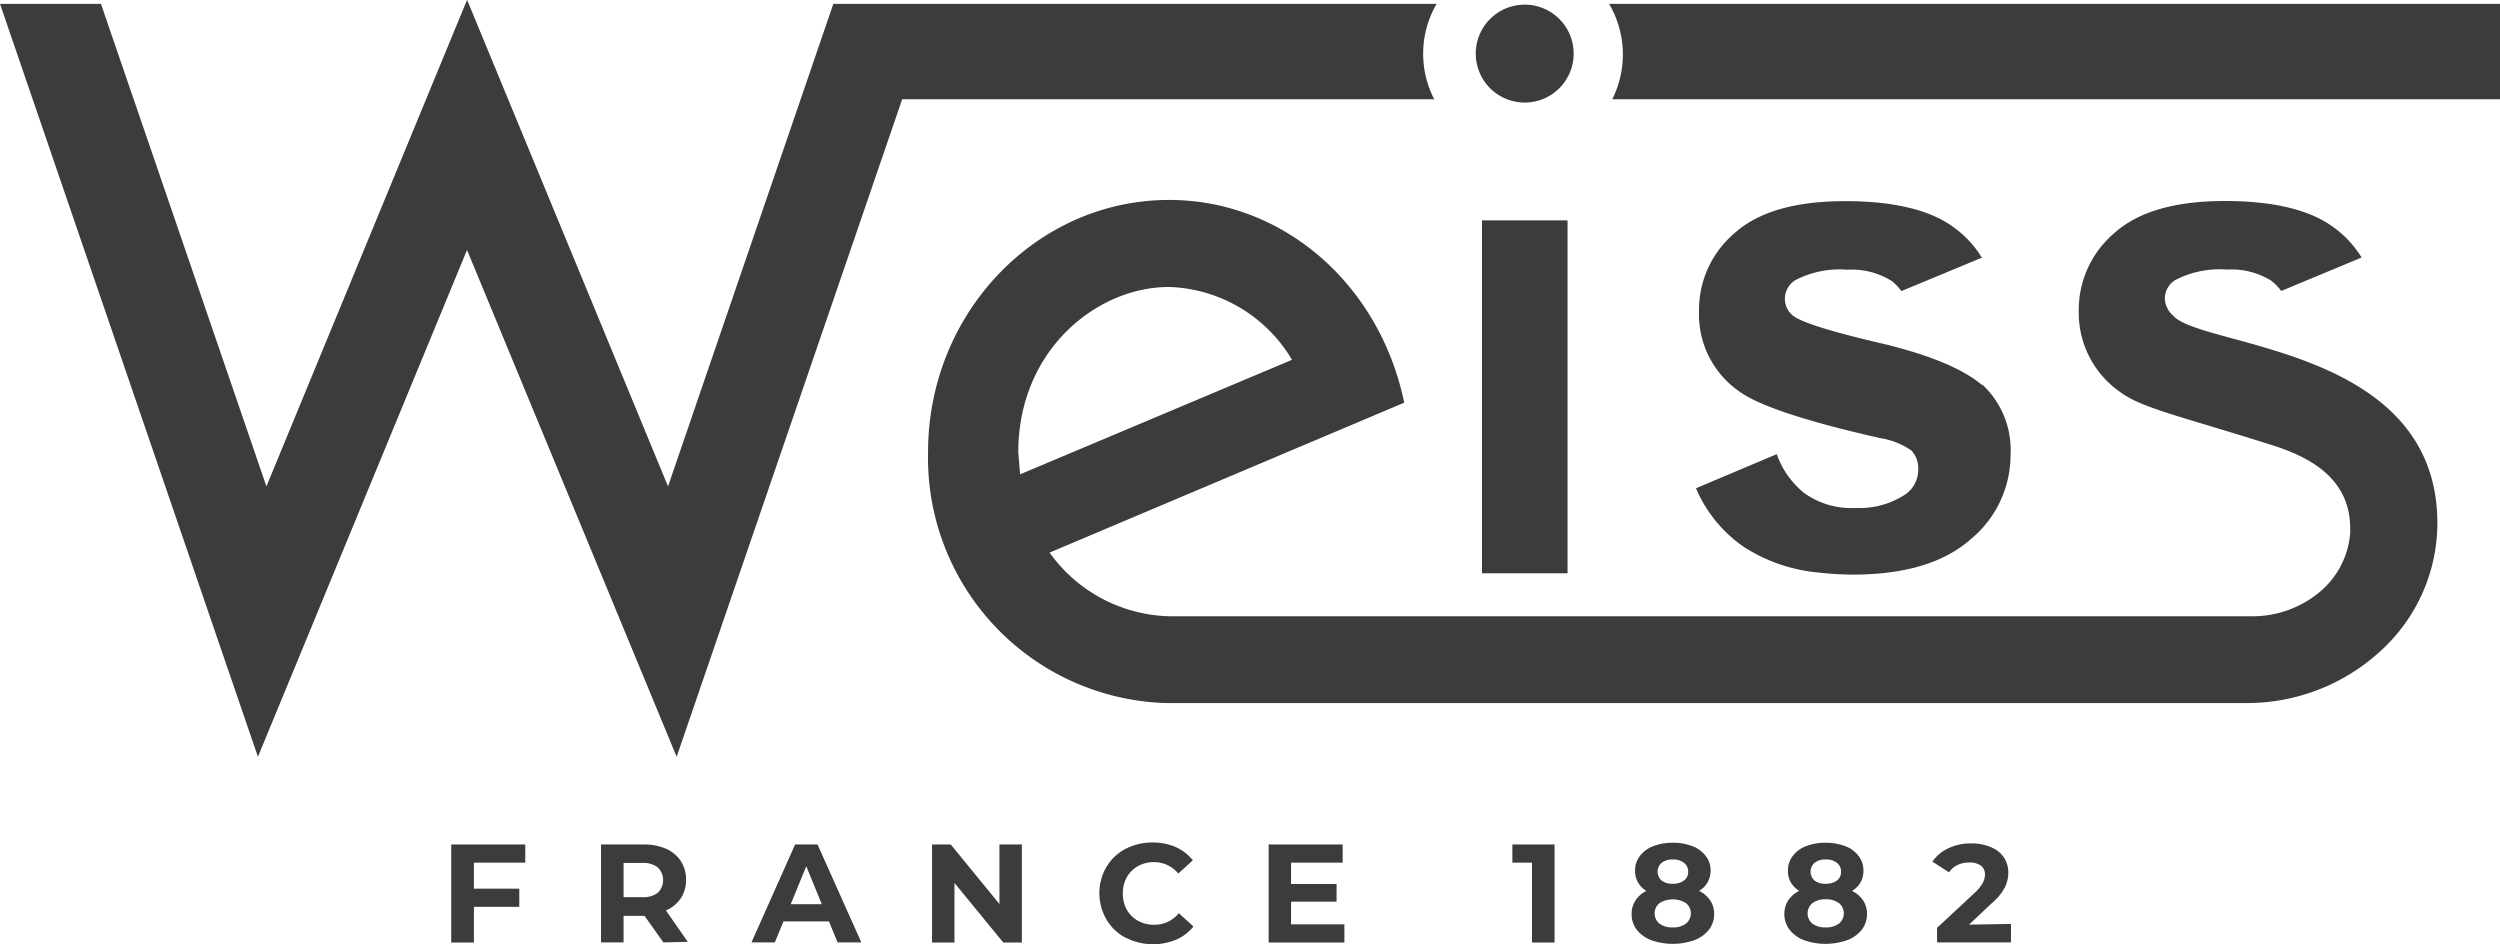
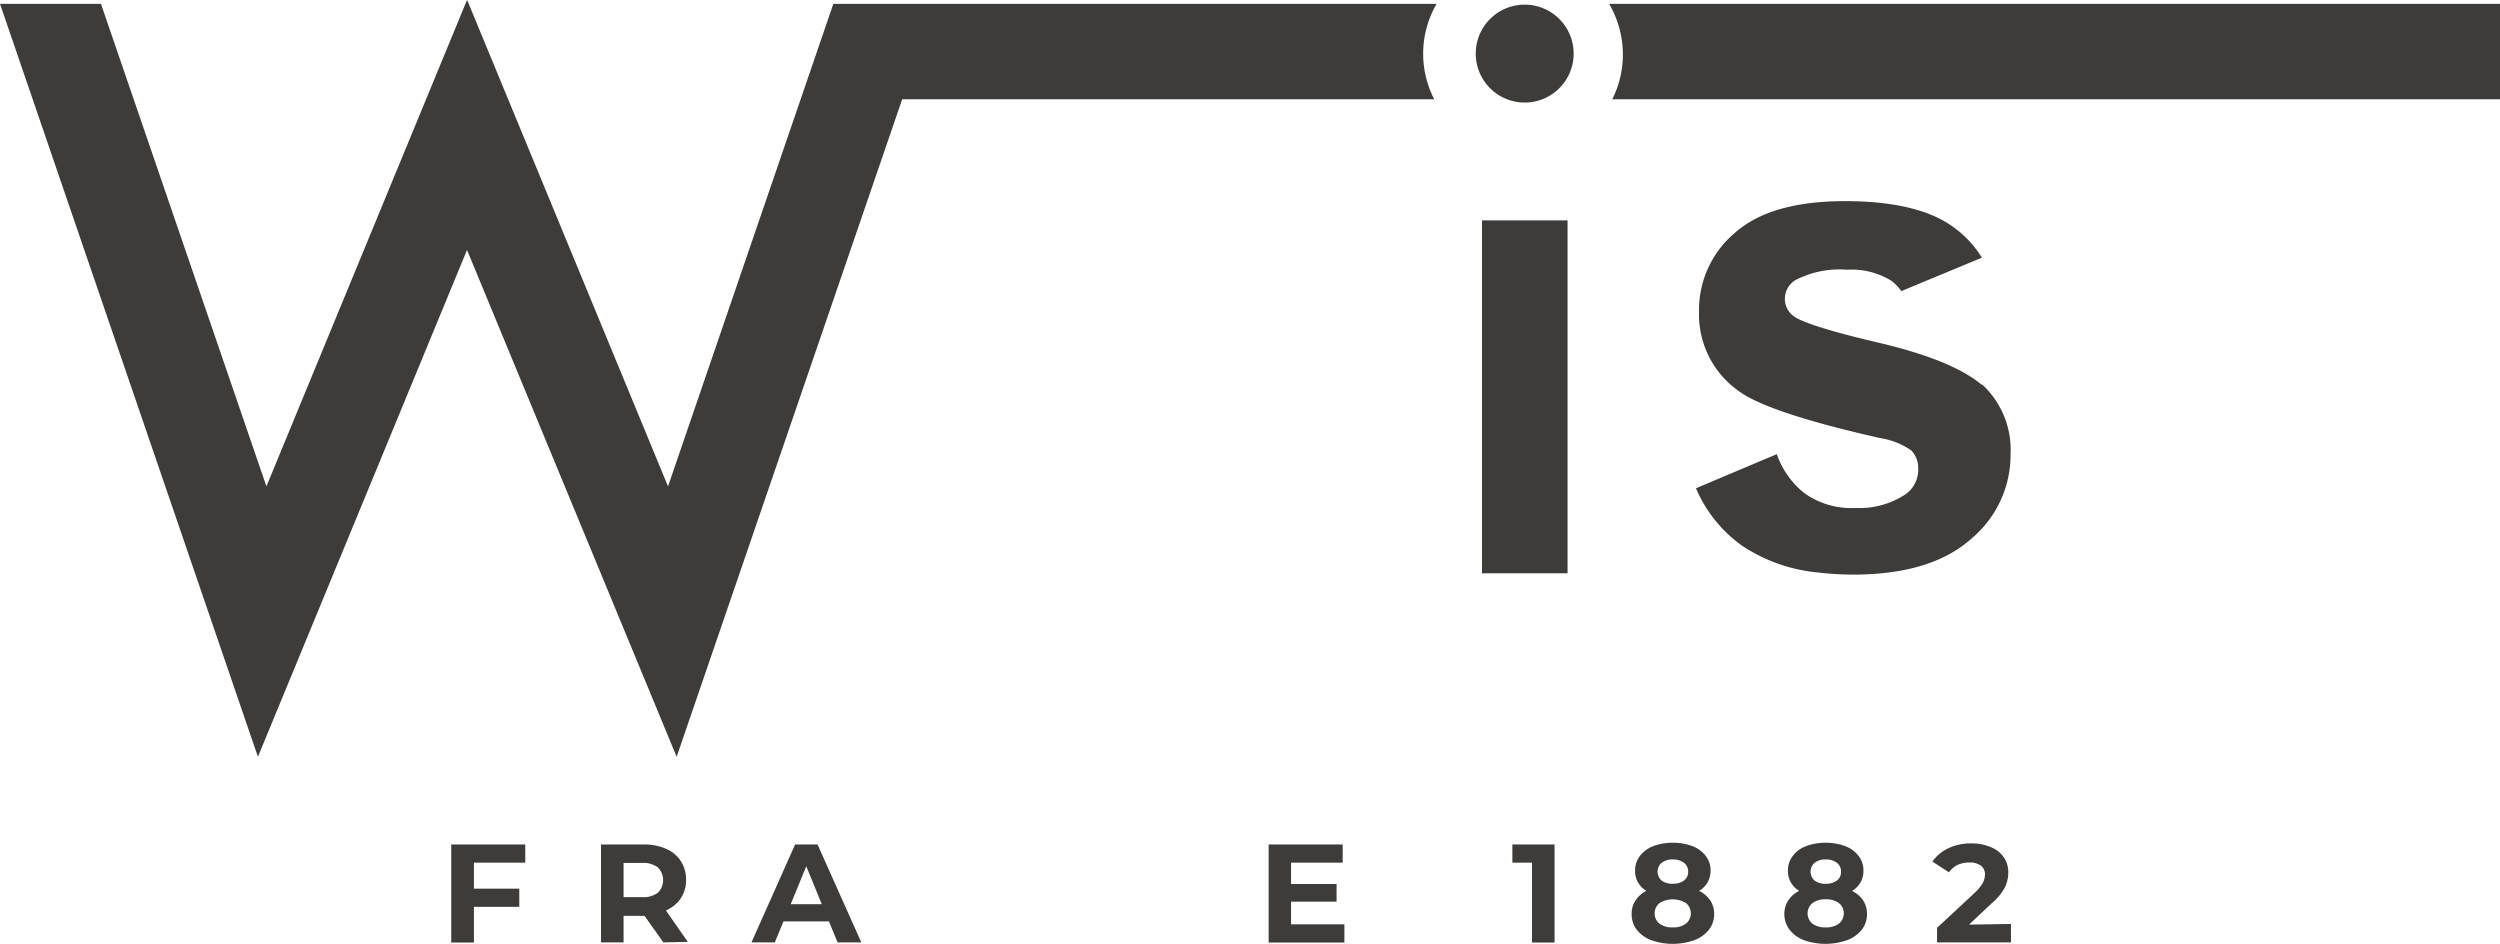
<svg xmlns="http://www.w3.org/2000/svg" id="Calque_1" data-name="Calque 1" viewBox="0 0 188.43 71.16">
  <title>LogoWiess</title>
  <rect x="111.7" y="16.61" width="6.45" height="26.6" style="fill:#3d3c3b" />
  <path d="M118.61,3.75A3.69,3.69,0,1,1,114.92.06a3.69,3.69,0,0,1,3.69,3.69" transform="translate(0 0.29)" style="fill:#3d3c3b" />
  <path d="M108.28,0H62.81L50.35,36.37,35.33,0,35.2-.29,35.08,0l-15,36.37L7.61,0H0L19.44,56.75,35.2,18.55,51,56.75,68,7.19h40.1A7.48,7.48,0,0,1,108.28,0m13,0a7.52,7.52,0,0,1,.24,7.19h66.94V0Z" transform="translate(0 0.29)" style="fill:#3d3c3b" />
  <path d="M149.4,28.74q-2.19-1.87-7.72-3.18c-3.69-.86-5.82-1.54-6.46-2a1.6,1.6,0,0,1-.69-1.29,1.66,1.66,0,0,1,.78-1.44,7.23,7.23,0,0,1,3.92-.79,5.7,5.7,0,0,1,3.34.84,3.86,3.86,0,0,1,.74.77l6.07-2.52a8,8,0,0,0-2.3-2.41c-1.74-1.21-4.41-1.85-8-1.85-3.77,0-6.54.8-8.34,2.41a7.58,7.58,0,0,0-2.68,5.9,7.05,7.05,0,0,0,3.1,6.08c1.49,1.05,5,2.22,10.6,3.48a5.5,5.5,0,0,1,2.32.94,1.94,1.94,0,0,1,.5,1.35,2.27,2.27,0,0,1-.92,1.91A6.26,6.26,0,0,1,140,38h-.19A6.09,6.09,0,0,1,136,36.88a6.5,6.5,0,0,1-2.08-2.94l-6.09,2.57a10.22,10.22,0,0,0,3.5,4.35,12.43,12.43,0,0,0,5.69,2v0a23.79,23.79,0,0,0,2.62.16c3.94,0,6.9-.9,8.9-2.67a8.23,8.23,0,0,0,3-6.38,6.72,6.72,0,0,0-2.17-5.31" transform="translate(0 0.29)" style="fill:#3d3c3b" />
-   <path d="M163.85,23.55a1.82,1.82,0,0,1-.68-1.29,1.64,1.64,0,0,1,.78-1.44,7.26,7.26,0,0,1,3.91-.79,5.65,5.65,0,0,1,3.33.84,3.91,3.91,0,0,1,.75.77L178,19.12a7.91,7.91,0,0,0-2.3-2.41c-1.75-1.21-4.41-1.85-8-1.85q-5.64,0-8.33,2.41a7.59,7.59,0,0,0-2.69,5.9,7.27,7.27,0,0,0,3.11,6.08c1.59,1.2,4.46,1.8,11.43,4h0c2.81.89,5.92,2.47,5.92,6.3a2.91,2.91,0,0,1,0,.3v0a6.42,6.42,0,0,1-2.23,4.42,7.9,7.9,0,0,1-5.2,1.89c-.35,0-2.29,0-2.29,0H88.17a11.43,11.43,0,0,1-9.06-4.8l26.73-11.3-.09-.41c-2-8.76-9.21-14.87-17.63-14.87-10,0-18.17,8.52-18.17,19A18.49,18.49,0,0,0,87.83,52.7v0h79.8l1.64,0a14.86,14.86,0,0,0,10.11-3.88,13.05,13.05,0,0,0,4.33-9.67c0-13.23-17.47-13.21-19.86-15.59M76.75,33.8c0-7.69,5.9-12.46,11.37-12.46a11.18,11.18,0,0,1,9.26,5.49L76.89,35.46c-.06-.66-.14-1.66-.14-1.66" transform="translate(0 0.29)" style="fill:#3d3c3b" />
  <polygon points="35.72 65.02 35.72 66.98 39.14 66.98 39.14 68.35 35.72 68.35 35.72 71.04 34.01 71.04 34.01 63.65 39.59 63.65 39.59 65.02 35.72 65.02" style="fill:#3d3c3b" />
  <path d="M50,70.74l-1.42-2H47v2h-1.7V63.36H48.5a4.11,4.11,0,0,1,1.71.33,2.49,2.49,0,0,1,1.11.93A2.54,2.54,0,0,1,51.71,66a2.47,2.47,0,0,1-.4,1.42,2.54,2.54,0,0,1-1.12.91l1.65,2.37Zm-.43-5.66a1.81,1.81,0,0,0-1.17-.33H47v2.58h1.4A1.81,1.81,0,0,0,49.58,67a1.34,1.34,0,0,0,0-1.91" transform="translate(0 0.29)" style="fill:#3d3c3b" />
  <path d="M62.48,69.16H59.05l-.65,1.58H56.64l3.29-7.38h1.69l3.3,7.38H63.13Zm-.54-1.3L60.77,65,59.6,67.86Z" transform="translate(0 0.29)" style="fill:#3d3c3b" />
-   <polygon points="77.02 63.65 77.02 71.04 75.62 71.04 71.94 66.55 71.94 71.04 70.25 71.04 70.25 63.65 71.66 63.65 75.33 68.14 75.33 63.65 77.02 63.65" style="fill:#3d3c3b" />
-   <path d="M84.82,70.38A3.6,3.6,0,0,1,83.39,69a3.93,3.93,0,0,1,0-3.94,3.6,3.6,0,0,1,1.43-1.36,4.34,4.34,0,0,1,2.05-.49,4.43,4.43,0,0,1,1.74.34,3.58,3.58,0,0,1,1.3,1l-1.1,1A2.36,2.36,0,0,0,87,64.69a2.49,2.49,0,0,0-1.23.3,2.19,2.19,0,0,0-.84.84,2.45,2.45,0,0,0-.3,1.22,2.49,2.49,0,0,0,.3,1.23,2.23,2.23,0,0,0,.84.83,2.49,2.49,0,0,0,1.23.3,2.34,2.34,0,0,0,1.85-.87l1.1,1a3.36,3.36,0,0,1-1.31,1,4.55,4.55,0,0,1-3.78-.15" transform="translate(0 0.29)" style="fill:#3d3c3b" />
  <polygon points="101.33 69.67 101.33 71.04 95.62 71.04 95.62 63.65 101.2 63.65 101.2 65.02 97.31 65.02 97.31 66.63 100.74 66.63 100.74 67.96 97.31 67.96 97.31 69.67 101.33 69.67" style="fill:#3d3c3b" />
  <polygon points="117.17 63.65 117.17 71.04 115.47 71.04 115.47 65.02 113.99 65.02 113.99 63.65 117.17 63.65" style="fill:#3d3c3b" />
  <path d="M128.91,67.58a1.85,1.85,0,0,1,.29,1,1.92,1.92,0,0,1-.39,1.2,2.54,2.54,0,0,1-1.1.79,4.88,4.88,0,0,1-3.26,0,2.51,2.51,0,0,1-1.09-.79,1.91,1.91,0,0,1-.38-1.2,1.77,1.77,0,0,1,.29-1,2.06,2.06,0,0,1,.82-.72,1.84,1.84,0,0,1-.63-.64,1.69,1.69,0,0,1-.22-.88,1.76,1.76,0,0,1,.36-1.11,2.25,2.25,0,0,1,1-.74,4,4,0,0,1,1.48-.26,4,4,0,0,1,1.49.26,2.28,2.28,0,0,1,1,.74,1.76,1.76,0,0,1,.36,1.11,1.73,1.73,0,0,1-.87,1.52,2,2,0,0,1,.84.72m-1.82,1.74a1,1,0,0,0,0-1.54,1.9,1.9,0,0,0-2,0,1,1,0,0,0,0,1.55,1.62,1.62,0,0,0,1,.28,1.56,1.56,0,0,0,1-.29m-1.84-4.58a.89.89,0,0,0,0,1.34,1.33,1.33,0,0,0,.84.24,1.35,1.35,0,0,0,.84-.24.79.79,0,0,0,.32-.66.81.81,0,0,0-.32-.68,1.29,1.29,0,0,0-.84-.25,1.26,1.26,0,0,0-.83.25" transform="translate(0 0.29)" style="fill:#3d3c3b" />
  <path d="M140.43,67.58a1.85,1.85,0,0,1,.29,1,1.92,1.92,0,0,1-.39,1.2,2.54,2.54,0,0,1-1.1.79,4.91,4.91,0,0,1-3.27,0,2.48,2.48,0,0,1-1.08-.79,1.92,1.92,0,0,1-.39-1.2,1.85,1.85,0,0,1,.29-1,2.09,2.09,0,0,1,.83-.72,1.84,1.84,0,0,1-.63-.64,1.69,1.69,0,0,1-.22-.88,1.76,1.76,0,0,1,.36-1.11,2.19,2.19,0,0,1,1-.74,4,4,0,0,1,1.47-.26,4.1,4.1,0,0,1,1.5.26,2.25,2.25,0,0,1,1,.74,1.76,1.76,0,0,1,.36,1.11,1.69,1.69,0,0,1-.22.88,1.78,1.78,0,0,1-.64.64,2.12,2.12,0,0,1,.84.72m-1.82,1.74a1,1,0,0,0,0-1.54,1.65,1.65,0,0,0-1-.29,1.61,1.61,0,0,0-1,.29,1,1,0,0,0,0,1.55,1.6,1.6,0,0,0,1,.28,1.59,1.59,0,0,0,1-.29m-1.84-4.58a.89.89,0,0,0,0,1.34,1.3,1.3,0,0,0,.83.24,1.36,1.36,0,0,0,.85-.24.78.78,0,0,0,.31-.66.81.81,0,0,0-.31-.68,1.3,1.3,0,0,0-.85-.25,1.24,1.24,0,0,0-.82.25" transform="translate(0 0.29)" style="fill:#3d3c3b" />
  <path d="M151.57,69.35v1.39H146v-1.1L148.84,67a3.17,3.17,0,0,0,.61-.75,1.39,1.39,0,0,0,.16-.61.8.8,0,0,0-.3-.68,1.4,1.4,0,0,0-.88-.24,2.07,2.07,0,0,0-.88.18,1.67,1.67,0,0,0-.65.56l-1.25-.81a3,3,0,0,1,1.19-1,3.9,3.9,0,0,1,1.74-.37,3.56,3.56,0,0,1,1.44.27,2.11,2.11,0,0,1,1,.76,2,2,0,0,1,.35,1.16,2.6,2.6,0,0,1-.26,1.13,4.12,4.12,0,0,1-1,1.2l-1.7,1.6Z" transform="translate(0 0.29)" style="fill:#3d3c3b" />
</svg>